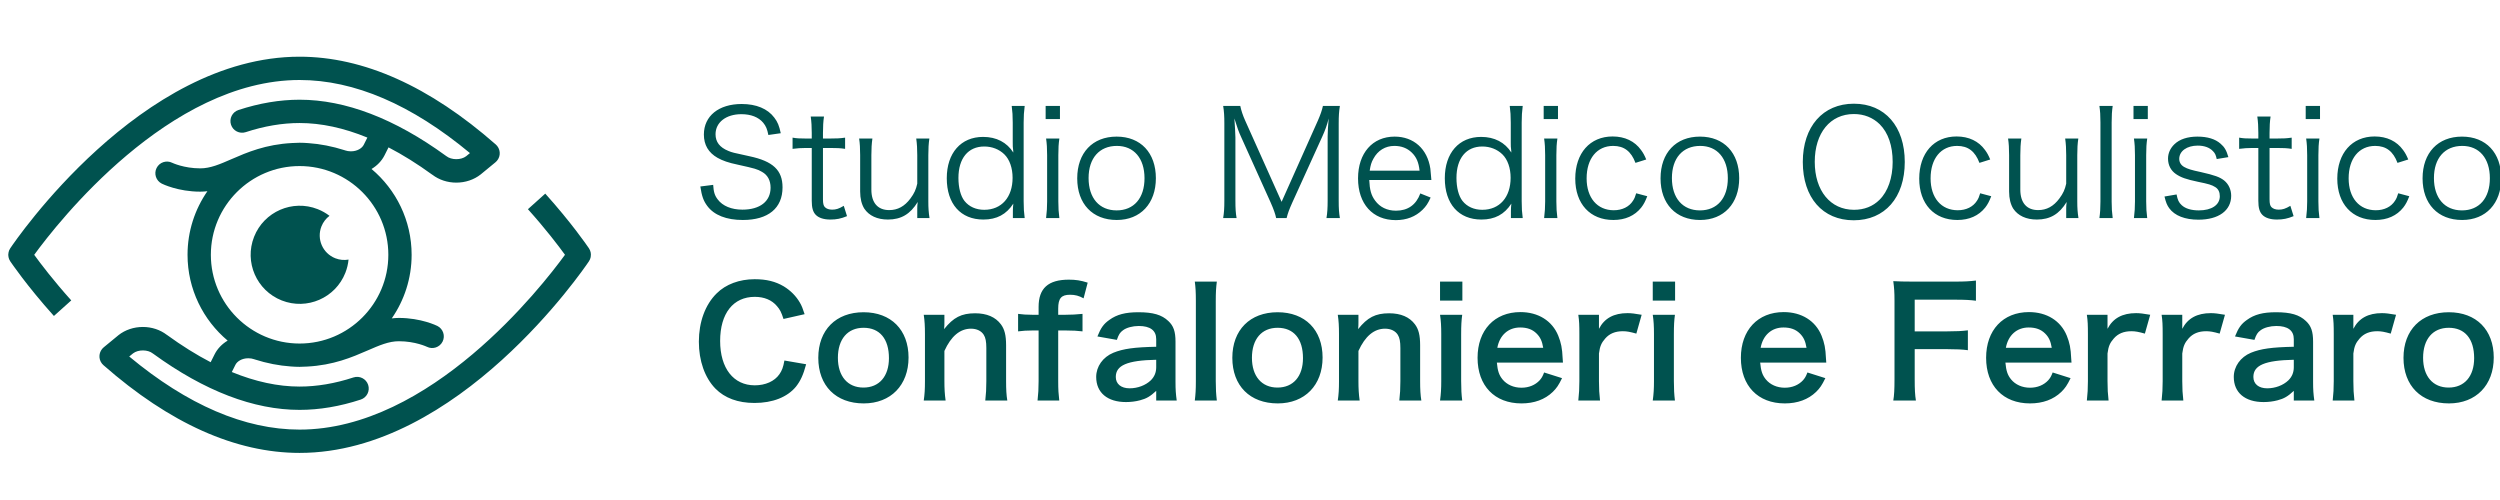
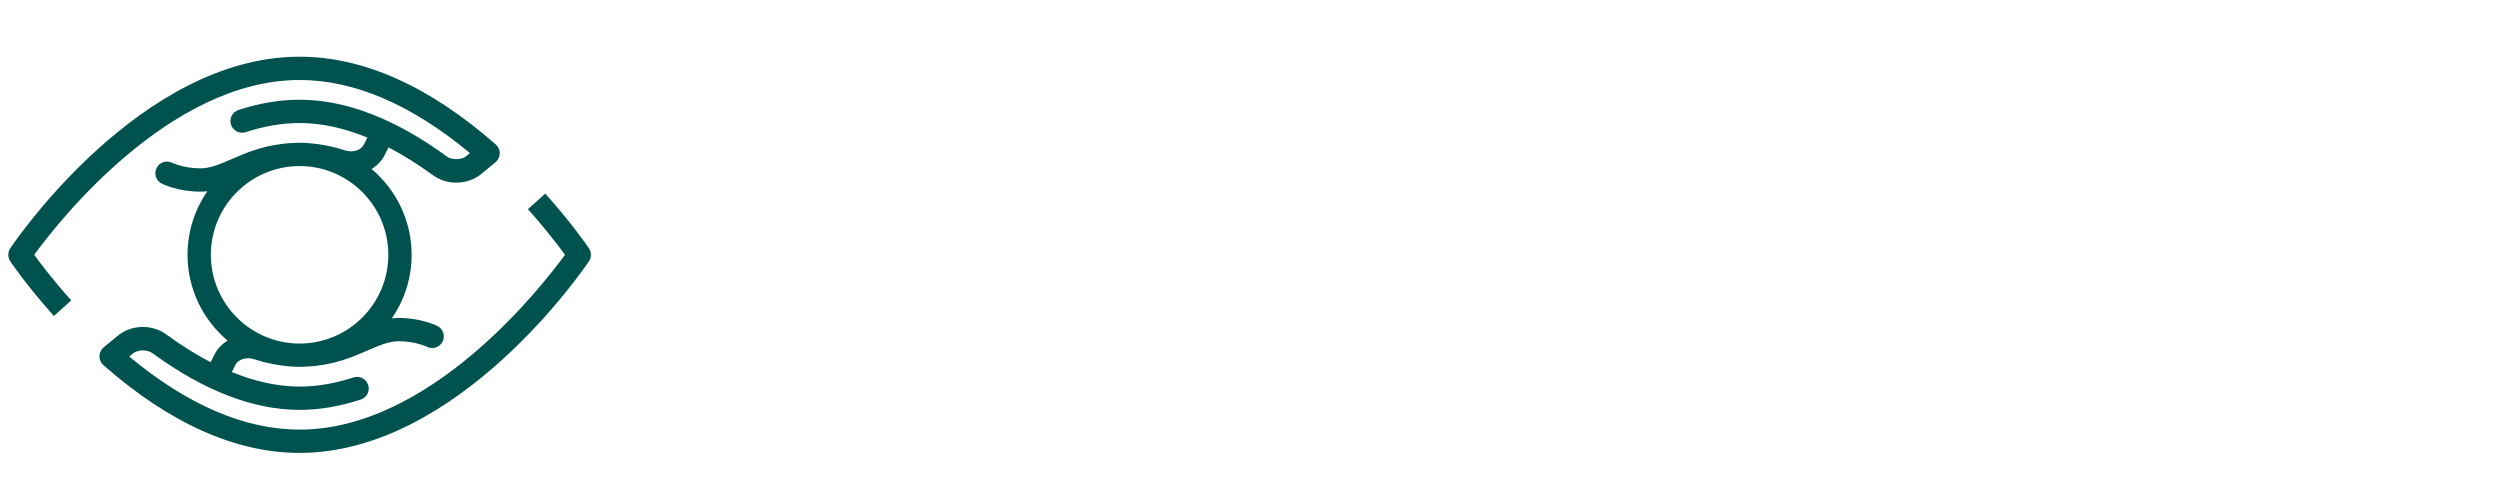
<svg xmlns="http://www.w3.org/2000/svg" width="440" height="88" viewBox="0 0 440 88">
  <g id="Gruppo-copia-2">
-     <path id="Percorso" fill="#00524f" stroke="none" d="M 49.587 52.879 C 54.023 54.626 59.037 52.447 60.785 48.009 C 61.085 47.245 61.267 46.465 61.344 45.688 C 60.585 45.822 59.779 45.757 59.008 45.453 C 56.789 44.579 55.699 42.073 56.572 39.854 C 56.877 39.083 57.377 38.449 57.995 37.985 C 57.373 37.51 56.679 37.111 55.915 36.81 C 51.479 35.063 46.465 37.243 44.717 41.68 C 42.97 46.117 45.149 51.13 49.587 52.879 Z" />
    <path id="path1" fill="#00524f" stroke="none" d="M 103.844 45.633 C 103.873 45.563 103.89 45.491 103.911 45.418 C 103.927 45.362 103.949 45.307 103.962 45.249 C 103.991 45.102 104.003 44.953 103.999 44.806 C 103.998 44.695 103.986 44.587 103.967 44.481 C 103.961 44.446 103.951 44.412 103.943 44.378 C 103.923 44.293 103.899 44.21 103.869 44.13 C 103.855 44.093 103.84 44.057 103.825 44.021 C 103.789 43.94 103.748 43.863 103.703 43.789 C 103.685 43.759 103.67 43.728 103.65 43.7 C 103.644 43.691 103.64 43.682 103.634 43.673 C 103.275 43.144 100.538 39.168 95.966 34.078 L 92.915 36.819 C 96.054 40.315 98.31 43.29 99.437 44.843 C 95.312 50.508 75.73 75.61 52.728 75.61 C 43.088 75.61 33.01 71.281 22.744 62.746 L 23.418 62.193 C 24.323 61.494 26.025 61.503 26.908 62.219 C 26.934 62.24 26.964 62.255 26.991 62.275 C 26.994 62.276 26.996 62.279 26.998 62.28 C 36.002 68.822 44.659 72.139 52.727 72.139 C 56.212 72.139 59.833 71.529 63.489 70.326 C 64.565 69.972 65.15 68.813 64.796 67.737 C 64.443 66.661 63.284 66.078 62.207 66.43 C 58.966 67.496 55.777 68.037 52.727 68.037 C 48.926 68.037 44.938 67.173 40.798 65.476 L 41.441 64.195 C 41.443 64.193 41.443 64.19 41.445 64.187 C 41.734 63.622 42.543 63.054 43.705 63.054 C 44.066 63.054 44.415 63.112 44.743 63.225 C 44.761 63.232 44.777 63.243 44.795 63.248 C 46.978 63.945 49.113 64.355 51.171 64.498 C 51.685 64.538 52.202 64.565 52.726 64.565 L 52.727 64.565 L 52.728 64.565 L 52.728 64.565 C 53.168 64.565 53.602 64.546 54.034 64.517 C 58.68 64.282 61.988 62.864 64.678 61.691 C 66.774 60.778 68.428 60.057 70.199 60.057 C 73.095 60.057 75.133 61.032 75.143 61.037 C 76.155 61.544 77.388 61.133 77.895 60.12 C 78.401 59.107 77.99 57.875 76.978 57.368 C 76.862 57.311 74.11 55.955 70.199 55.955 C 69.771 55.955 69.359 55.989 68.951 56.036 C 71.153 52.854 72.446 48.999 72.446 44.844 C 72.446 38.787 69.7 33.362 65.389 29.741 C 66.366 29.156 67.168 28.342 67.669 27.353 C 67.671 27.35 67.672 27.346 67.674 27.342 C 67.675 27.339 67.678 27.338 67.678 27.335 L 68.38 25.938 C 70.888 27.24 73.445 28.837 76.046 30.726 C 76.068 30.743 76.094 30.754 76.116 30.769 C 77.277 31.653 78.755 32.143 80.308 32.143 C 81.9 32.143 83.422 31.632 84.596 30.704 C 84.603 30.699 84.608 30.693 84.613 30.688 C 84.618 30.685 84.623 30.682 84.627 30.678 L 87.208 28.555 C 87.253 28.518 87.288 28.474 87.329 28.434 C 87.366 28.397 87.41 28.365 87.446 28.324 C 87.455 28.315 87.461 28.303 87.468 28.292 C 87.52 28.233 87.56 28.168 87.604 28.104 C 87.636 28.054 87.673 28.006 87.701 27.954 C 87.736 27.892 87.76 27.827 87.787 27.762 C 87.812 27.703 87.84 27.646 87.86 27.586 C 87.878 27.523 87.889 27.459 87.903 27.396 C 87.917 27.33 87.933 27.266 87.941 27.201 C 87.948 27.135 87.946 27.069 87.947 27.004 C 87.948 26.938 87.952 26.874 87.947 26.809 C 87.942 26.742 87.928 26.676 87.915 26.611 C 87.904 26.547 87.896 26.484 87.878 26.422 C 87.861 26.36 87.835 26.301 87.812 26.241 C 87.787 26.175 87.764 26.11 87.733 26.048 C 87.706 25.995 87.671 25.945 87.639 25.894 C 87.599 25.829 87.559 25.764 87.512 25.703 C 87.503 25.693 87.498 25.68 87.49 25.67 C 87.454 25.626 87.411 25.593 87.372 25.553 C 87.334 25.513 87.302 25.469 87.259 25.432 C 75.587 15.178 63.969 9.979 52.727 9.979 C 24.771 9.979 2.727 42.324 1.803 43.701 C 1.801 43.704 1.8 43.707 1.798 43.71 C 1.743 43.793 1.7 43.884 1.658 43.972 C 1.641 44.006 1.62 44.038 1.606 44.071 C 1.599 44.089 1.597 44.106 1.59 44.122 C 1.518 44.315 1.48 44.514 1.467 44.713 C 1.465 44.756 1.455 44.8 1.455 44.843 C 1.455 44.907 1.467 44.968 1.472 45.031 C 1.48 45.114 1.487 45.196 1.504 45.277 C 1.529 45.393 1.561 45.508 1.606 45.618 C 1.616 45.642 1.631 45.665 1.643 45.689 C 1.688 45.788 1.736 45.887 1.798 45.979 C 1.8 45.981 1.8 45.984 1.802 45.987 C 1.918 46.159 4.69 50.266 9.489 55.611 L 12.541 52.87 C 9.404 49.377 7.146 46.399 6.02 44.847 C 10.149 39.182 29.755 14.08 52.727 14.08 C 62.368 14.08 72.446 18.409 82.711 26.944 L 82.043 27.493 C 81.142 28.196 79.43 28.187 78.548 27.471 C 78.525 27.452 78.497 27.44 78.474 27.423 C 78.468 27.418 78.463 27.413 78.457 27.408 C 69.452 20.866 60.796 17.55 52.726 17.55 C 49.242 17.55 45.622 18.159 41.966 19.362 C 40.889 19.716 40.305 20.875 40.659 21.951 C 41.012 23.027 42.17 23.61 43.247 23.259 C 46.489 22.192 49.679 21.652 52.726 21.652 C 56.529 21.652 60.517 22.515 64.658 24.213 L 64.014 25.494 C 64.014 25.494 64.014 25.495 64.013 25.496 L 64.012 25.497 C 63.725 26.063 62.915 26.634 61.75 26.634 C 61.389 26.634 61.039 26.575 60.711 26.462 C 60.694 26.456 60.677 26.445 60.659 26.439 C 58.477 25.743 56.342 25.333 54.284 25.191 C 53.769 25.15 53.251 25.123 52.726 25.123 C 52.288 25.123 51.854 25.143 51.42 25.172 C 46.775 25.406 43.467 26.825 40.776 27.997 C 38.681 28.91 37.026 29.631 35.254 29.631 C 32.359 29.631 30.321 28.657 30.311 28.653 C 29.298 28.146 28.067 28.555 27.56 29.568 C 27.053 30.581 27.463 31.813 28.476 32.32 C 28.591 32.379 31.344 33.733 35.255 33.733 C 35.682 33.733 36.095 33.699 36.503 33.653 C 34.301 36.834 33.007 40.691 33.007 44.844 C 33.007 50.901 35.755 56.327 40.066 59.947 C 39.089 60.532 38.285 61.347 37.784 62.335 C 37.782 62.339 37.781 62.344 37.779 62.349 C 37.778 62.35 37.777 62.352 37.776 62.353 L 37.075 63.75 C 34.567 62.448 32.01 60.851 29.408 58.962 C 29.39 58.949 29.369 58.941 29.351 58.927 C 28.188 58.038 26.703 57.545 25.146 57.545 C 23.556 57.545 22.032 58.056 20.858 58.983 C 20.85 58.99 20.844 58.998 20.837 59.005 C 20.835 59.006 20.831 59.008 20.828 59.01 L 18.247 61.133 C 18.204 61.169 18.17 61.212 18.13 61.251 C 18.09 61.289 18.045 61.321 18.009 61.364 C 17.999 61.375 17.994 61.386 17.986 61.397 C 17.936 61.455 17.896 61.518 17.854 61.581 C 17.82 61.633 17.783 61.681 17.753 61.735 C 17.72 61.795 17.697 61.859 17.67 61.922 C 17.644 61.982 17.615 62.042 17.596 62.104 C 17.577 62.165 17.567 62.227 17.553 62.289 C 17.538 62.357 17.522 62.422 17.514 62.49 C 17.506 62.554 17.509 62.617 17.508 62.681 C 17.506 62.748 17.502 62.814 17.507 62.881 C 17.513 62.947 17.527 63.011 17.539 63.077 C 17.551 63.141 17.558 63.205 17.576 63.268 C 17.593 63.33 17.62 63.389 17.643 63.45 C 17.668 63.515 17.69 63.58 17.721 63.642 C 17.748 63.695 17.784 63.746 17.817 63.798 C 17.857 63.863 17.895 63.927 17.943 63.987 C 17.951 63.997 17.957 64.01 17.965 64.02 C 17.992 64.054 18.026 64.077 18.055 64.108 C 18.102 64.158 18.142 64.212 18.195 64.258 C 29.867 74.513 41.485 79.712 52.726 79.712 C 80.683 79.712 102.726 47.366 103.652 45.989 C 103.665 45.97 103.672 45.948 103.685 45.928 C 103.746 45.833 103.801 45.736 103.844 45.633 Z M 37.111 44.845 C 37.111 36.233 44.117 29.227 52.729 29.227 C 61.341 29.227 68.347 36.234 68.347 44.845 C 68.347 53.456 61.342 60.462 52.731 60.463 C 52.731 60.463 52.73 60.463 52.729 60.463 C 44.117 60.462 37.111 53.456 37.111 44.845 Z" />
  </g>
  <g id="Gruppo">
-     <path id="Studio-Medico-Oculistico-copia" fill="#00524f" fill-rule="evenodd" stroke="none" d="M 433.333 38.717 C 437.515 38.717 440.216 35.809 440.216 31.367 C 440.216 26.9 437.541 24.043 433.308 24.043 C 429.074 24.043 426.373 26.9 426.373 31.393 C 426.373 35.887 429.074 38.717 433.333 38.717 Z M 433.36 25.68 C 436.346 25.68 438.216 27.861 438.216 31.367 C 438.216 34.874 436.346 37.029 433.308 37.029 C 430.269 37.029 428.373 34.874 428.373 31.341 C 428.373 27.835 430.269 25.68 433.36 25.68 Z M 423.854 28.069 C 423.542 27.316 423.309 26.9 422.945 26.407 C 421.828 24.849 420.088 24.018 417.932 24.018 C 413.959 24.018 411.362 26.952 411.362 31.445 C 411.362 35.887 413.985 38.717 418.062 38.717 C 420.166 38.717 421.828 37.964 422.971 36.536 C 423.412 35.964 423.672 35.471 424.036 34.536 L 422.088 34.017 C 421.906 34.64 421.776 34.952 421.517 35.341 C 420.841 36.406 419.621 37.003 418.14 37.003 C 415.231 37.003 413.361 34.822 413.361 31.393 C 413.361 27.913 415.179 25.68 418.036 25.68 C 419.958 25.68 421.205 26.641 421.958 28.666 Z M 405.804 18.641 L 405.804 20.953 L 408.323 20.953 L 408.323 18.641 Z M 405.882 24.381 C 406.012 25.29 406.063 26.069 406.063 27.316 L 406.063 35.445 C 406.063 36.536 406.012 37.263 405.882 38.38 L 408.219 38.38 C 408.089 37.367 408.037 36.64 408.037 35.445 L 408.037 27.316 C 408.037 26.017 408.089 25.29 408.219 24.381 Z M 397.285 20.511 C 397.415 21.368 397.467 22.355 397.467 23.394 L 397.467 24.381 L 396.428 24.381 C 395.337 24.381 394.818 24.355 394.091 24.225 L 394.091 26.199 C 394.948 26.095 395.545 26.043 396.428 26.043 L 397.467 26.043 L 397.467 35.341 C 397.467 36.562 397.675 37.315 398.194 37.834 C 398.714 38.354 399.597 38.64 400.739 38.64 C 401.804 38.64 402.609 38.484 403.674 38.042 L 403.103 36.224 C 402.246 36.744 401.726 36.899 401.051 36.899 C 400.506 36.899 400.064 36.744 399.778 36.458 C 399.545 36.224 399.441 35.835 399.441 35.081 L 399.441 26.043 L 400.687 26.043 C 401.856 26.043 402.505 26.069 403.336 26.199 L 403.336 24.225 C 402.427 24.355 401.882 24.381 400.687 24.381 L 399.441 24.381 L 399.441 23.394 C 399.441 22.277 399.493 21.342 399.622 20.511 Z M 380.949 34.588 C 381.209 35.653 381.391 36.094 381.78 36.64 C 382.741 37.964 384.559 38.665 386.922 38.665 C 390.481 38.665 392.688 37.055 392.688 34.458 C 392.688 33.393 392.247 32.406 391.441 31.757 C 390.662 31.16 389.831 30.848 387.312 30.277 C 385.702 29.939 385.027 29.731 384.429 29.394 C 383.858 29.082 383.546 28.563 383.546 27.965 C 383.546 26.589 384.897 25.628 386.793 25.628 C 387.961 25.628 388.896 25.965 389.494 26.615 C 389.857 26.978 389.987 27.29 390.143 27.991 L 392.195 27.654 C 391.857 26.459 391.493 25.862 390.818 25.29 C 389.883 24.459 388.507 24.043 386.741 24.043 C 385.001 24.043 383.598 24.511 382.689 25.394 C 381.962 26.095 381.572 26.978 381.572 27.913 C 381.572 29.056 382.066 30.017 382.975 30.64 C 383.858 31.238 384.741 31.549 386.819 31.991 C 388.74 32.38 389.26 32.536 389.883 32.926 C 390.429 33.263 390.688 33.809 390.688 34.536 C 390.688 36.068 389.26 37.029 387 37.029 C 385.676 37.029 384.637 36.718 383.988 36.12 C 383.468 35.653 383.26 35.185 383.079 34.224 Z M 375.495 18.641 L 375.495 20.953 L 378.014 20.953 L 378.014 18.641 Z M 375.573 24.381 C 375.703 25.29 375.755 26.069 375.755 27.316 L 375.755 35.445 C 375.755 36.536 375.703 37.263 375.573 38.38 L 377.91 38.38 C 377.781 37.367 377.729 36.64 377.729 35.445 L 377.729 27.316 C 377.729 26.017 377.781 25.29 377.91 24.381 Z M 369.496 18.641 C 369.625 19.576 369.677 20.278 369.677 21.55 L 369.677 35.471 C 369.677 36.64 369.625 37.445 369.496 38.38 L 371.833 38.38 C 371.703 37.341 371.651 36.64 371.651 35.471 L 371.651 21.576 C 371.651 20.278 371.703 19.576 371.833 18.641 Z M 363.652 38.38 L 365.808 38.38 C 365.652 37.341 365.6 36.614 365.6 35.445 L 365.6 27.316 C 365.6 26.121 365.652 25.29 365.782 24.381 L 363.47 24.381 C 363.6 25.29 363.652 26.199 363.652 27.316 L 363.652 32.328 C 363.418 33.367 363.133 34.017 362.457 34.926 C 361.418 36.328 360.198 36.977 358.717 36.977 C 356.692 36.977 355.575 35.679 355.575 33.367 L 355.575 27.316 C 355.575 26.173 355.627 25.29 355.757 24.381 L 353.419 24.381 C 353.549 25.212 353.601 26.121 353.601 27.29 L 353.601 33.705 C 353.601 34.952 353.861 35.964 354.328 36.718 C 355.159 37.964 356.614 38.64 358.484 38.64 C 360.821 38.64 362.431 37.679 363.73 35.549 C 363.652 36.224 363.652 36.406 363.652 36.692 Z M 350.277 28.069 C 349.965 27.316 349.731 26.9 349.368 26.407 C 348.251 24.849 346.511 24.018 344.355 24.018 C 340.382 24.018 337.784 26.952 337.784 31.445 C 337.784 35.887 340.408 38.717 344.485 38.717 C 346.589 38.717 348.251 37.964 349.394 36.536 C 349.835 35.964 350.095 35.471 350.458 34.536 L 348.511 34.017 C 348.329 34.64 348.199 34.952 347.939 35.341 C 347.264 36.406 346.043 37.003 344.563 37.003 C 341.654 37.003 339.784 34.822 339.784 31.393 C 339.784 27.913 341.602 25.68 344.459 25.68 C 346.381 25.68 347.628 26.641 348.381 28.666 Z M 326.279 18.252 C 320.825 18.252 317.293 22.277 317.293 28.511 C 317.293 34.77 320.773 38.769 326.253 38.769 C 331.733 38.769 335.239 34.77 335.239 28.511 C 335.239 22.252 331.759 18.252 326.279 18.252 Z M 326.305 36.925 C 322.15 36.925 319.397 33.575 319.397 28.485 C 319.397 23.394 322.124 20.07 326.279 20.07 C 328.071 20.07 329.629 20.693 330.824 21.862 C 332.33 23.368 333.109 25.654 333.109 28.511 C 333.109 31.29 332.278 33.705 330.798 35.159 C 329.629 36.328 328.097 36.925 326.305 36.925 Z M 299.217 38.717 C 303.398 38.717 306.099 35.809 306.099 31.367 C 306.099 26.9 303.424 24.043 299.191 24.043 C 294.957 24.043 292.256 26.9 292.256 31.393 C 292.256 35.887 294.957 38.717 299.217 38.717 Z M 299.243 25.68 C 302.229 25.68 304.099 27.861 304.099 31.367 C 304.099 34.874 302.229 37.029 299.191 37.029 C 296.152 37.029 294.256 34.874 294.256 31.341 C 294.256 27.835 296.152 25.68 299.243 25.68 Z M 289.737 28.069 C 289.425 27.316 289.192 26.9 288.828 26.407 C 287.711 24.849 285.971 24.018 283.816 24.018 C 279.842 24.018 277.245 26.952 277.245 31.445 C 277.245 35.887 279.868 38.717 283.945 38.717 C 286.049 38.717 287.711 37.964 288.854 36.536 C 289.296 35.964 289.555 35.471 289.919 34.536 L 287.971 34.017 C 287.789 34.64 287.659 34.952 287.4 35.341 C 286.724 36.406 285.504 37.003 284.023 37.003 C 281.115 37.003 279.245 34.822 279.245 31.393 C 279.245 27.913 281.063 25.68 283.919 25.68 C 285.841 25.68 287.088 26.641 287.841 28.666 Z M 271.687 18.641 L 271.687 20.953 L 274.206 20.953 L 274.206 18.641 Z M 271.765 24.381 C 271.895 25.29 271.947 26.069 271.947 27.316 L 271.947 35.445 C 271.947 36.536 271.895 37.263 271.765 38.38 L 274.102 38.38 C 273.972 37.367 273.92 36.64 273.92 35.445 L 273.92 27.316 C 273.92 26.017 273.972 25.29 274.102 24.381 Z M 265.921 38.38 L 267.999 38.38 C 267.869 37.367 267.817 36.692 267.817 35.393 L 267.817 21.576 C 267.817 20.433 267.869 19.68 267.999 18.641 L 265.713 18.641 C 265.843 19.628 265.895 20.382 265.895 21.602 L 265.895 25.082 C 265.895 25.68 265.895 25.913 265.973 26.459 L 265.999 26.848 C 264.856 25.056 263.038 24.095 260.675 24.095 C 256.779 24.095 254.286 26.926 254.286 31.367 C 254.286 35.887 256.727 38.64 260.727 38.64 C 263.09 38.64 264.778 37.73 265.999 35.835 C 265.947 36.276 265.921 36.744 265.921 37.107 Z M 260.883 25.784 C 262.259 25.784 263.506 26.277 264.415 27.16 C 265.35 28.069 265.869 29.575 265.869 31.29 C 265.869 34.718 263.921 36.925 260.883 36.925 C 259.428 36.925 258.208 36.38 257.403 35.367 C 256.727 34.51 256.338 33.03 256.338 31.316 C 256.338 27.861 258.052 25.784 260.883 25.784 Z M 251.923 31.679 C 251.871 30.978 251.767 29.965 251.741 29.679 C 251.221 26.199 248.806 24.043 245.456 24.043 C 241.56 24.043 239.015 26.952 239.015 31.393 C 239.015 35.887 241.586 38.743 245.663 38.743 C 247.559 38.743 249.144 38.12 250.364 36.925 C 250.962 36.328 251.299 35.861 251.793 34.77 L 249.975 34.043 C 249.248 36.042 247.793 37.081 245.689 37.081 C 244.131 37.081 242.859 36.458 242.027 35.315 C 241.326 34.38 241.066 33.419 240.989 31.679 Z M 241.066 30.043 C 241.222 29.056 241.352 28.589 241.716 27.939 C 242.495 26.485 243.819 25.68 245.404 25.68 C 246.65 25.68 247.663 26.069 248.468 26.848 C 249.299 27.654 249.689 28.589 249.845 30.043 Z M 223.64 35.653 C 224.159 36.822 224.471 37.705 224.601 38.38 L 226.445 38.38 C 226.652 37.523 226.912 36.847 227.431 35.679 L 232.73 24.018 C 233.223 22.953 233.587 21.914 233.846 20.849 C 233.743 21.914 233.665 23.316 233.665 24.043 L 233.665 35.315 C 233.665 36.562 233.613 37.497 233.457 38.38 L 235.82 38.38 C 235.664 37.445 235.612 36.744 235.612 35.315 L 235.612 21.732 C 235.612 20.382 235.664 19.628 235.82 18.641 L 232.834 18.641 C 232.678 19.395 232.392 20.2 231.951 21.213 L 225.562 35.523 L 219.147 21.213 C 218.757 20.356 218.445 19.421 218.289 18.641 L 215.277 18.641 C 215.433 19.602 215.485 20.433 215.485 21.732 L 215.485 35.315 C 215.485 36.666 215.433 37.419 215.277 38.38 L 217.64 38.38 C 217.484 37.497 217.432 36.692 217.432 35.315 L 217.432 24.199 C 217.432 23.576 217.329 21.966 217.251 20.849 C 217.744 22.433 218.03 23.238 218.419 24.07 Z M 196.551 38.717 C 200.733 38.717 203.434 35.809 203.434 31.367 C 203.434 26.9 200.759 24.043 196.525 24.043 C 192.292 24.043 189.591 26.9 189.591 31.393 C 189.591 35.887 192.292 38.717 196.551 38.717 Z M 196.577 25.68 C 199.564 25.68 201.434 27.861 201.434 31.367 C 201.434 34.874 199.564 37.029 196.525 37.029 C 193.487 37.029 191.591 34.874 191.591 31.341 C 191.591 27.835 193.487 25.68 196.577 25.68 Z M 184.033 18.641 L 184.033 20.953 L 186.552 20.953 L 186.552 18.641 Z M 184.111 24.381 C 184.241 25.29 184.293 26.069 184.293 27.316 L 184.293 35.445 C 184.293 36.536 184.241 37.263 184.111 38.38 L 186.448 38.38 C 186.319 37.367 186.267 36.64 186.267 35.445 L 186.267 27.316 C 186.267 26.017 186.319 25.29 186.448 24.381 Z M 178.267 38.38 L 180.345 38.38 C 180.215 37.367 180.163 36.692 180.163 35.393 L 180.163 21.576 C 180.163 20.433 180.215 19.68 180.345 18.641 L 178.06 18.641 C 178.189 19.628 178.241 20.382 178.241 21.602 L 178.241 25.082 C 178.241 25.68 178.241 25.913 178.319 26.459 L 178.345 26.848 C 177.203 25.056 175.385 24.095 173.021 24.095 C 169.125 24.095 166.632 26.926 166.632 31.367 C 166.632 35.887 169.073 38.64 173.073 38.64 C 175.436 38.64 177.125 37.73 178.345 35.835 C 178.293 36.276 178.267 36.744 178.267 37.107 Z M 173.229 25.784 C 174.605 25.784 175.852 26.277 176.761 27.16 C 177.696 28.069 178.215 29.575 178.215 31.29 C 178.215 34.718 176.268 36.925 173.229 36.925 C 171.775 36.925 170.554 36.38 169.749 35.367 C 169.073 34.51 168.684 33.03 168.684 31.316 C 168.684 27.861 170.398 25.784 173.229 25.784 Z M 161.438 38.38 L 163.593 38.38 C 163.438 37.341 163.386 36.614 163.386 35.445 L 163.386 27.316 C 163.386 26.121 163.438 25.29 163.568 24.381 L 161.256 24.381 C 161.386 25.29 161.438 26.199 161.438 27.316 L 161.438 32.328 C 161.204 33.367 160.918 34.017 160.243 34.926 C 159.204 36.328 157.984 36.977 156.503 36.977 C 154.477 36.977 153.361 35.679 153.361 33.367 L 153.361 27.316 C 153.361 26.173 153.413 25.29 153.543 24.381 L 151.205 24.381 C 151.335 25.212 151.387 26.121 151.387 27.29 L 151.387 33.705 C 151.387 34.952 151.647 35.964 152.114 36.718 C 152.945 37.964 154.4 38.64 156.27 38.64 C 158.607 38.64 160.217 37.679 161.516 35.549 C 161.438 36.224 161.438 36.406 161.438 36.692 Z M 142.686 20.511 C 142.816 21.368 142.868 22.355 142.868 23.394 L 142.868 24.381 L 141.829 24.381 C 140.739 24.381 140.219 24.355 139.492 24.225 L 139.492 26.199 C 140.349 26.095 140.946 26.043 141.829 26.043 L 142.868 26.043 L 142.868 35.341 C 142.868 36.562 143.076 37.315 143.595 37.834 C 144.115 38.354 144.998 38.64 146.141 38.64 C 147.205 38.64 148.011 38.484 149.075 38.042 L 148.504 36.224 C 147.647 36.744 147.128 36.899 146.452 36.899 C 145.907 36.899 145.465 36.744 145.18 36.458 C 144.946 36.224 144.842 35.835 144.842 35.081 L 144.842 26.043 L 146.089 26.043 C 147.257 26.043 147.907 26.069 148.738 26.199 L 148.738 24.225 C 147.829 24.355 147.283 24.381 146.089 24.381 L 144.842 24.381 L 144.842 23.394 C 144.842 22.277 144.894 21.342 145.024 20.511 Z M 137.414 23.446 C 137.128 22.122 136.869 21.472 136.271 20.693 C 135.103 19.135 133.103 18.304 130.532 18.304 C 126.506 18.304 123.883 20.407 123.883 23.68 C 123.883 25.498 124.688 26.874 126.298 27.783 C 127.181 28.277 128.194 28.64 129.831 28.978 C 132.973 29.679 133.259 29.757 134.116 30.251 C 135.103 30.796 135.622 31.757 135.622 33.03 C 135.622 35.445 133.752 36.899 130.662 36.899 C 128.74 36.899 127.181 36.25 126.324 35.107 C 125.779 34.406 125.597 33.783 125.519 32.536 L 123.26 32.822 C 123.519 34.536 123.805 35.341 124.48 36.25 C 125.675 37.86 127.831 38.717 130.74 38.717 C 135.207 38.717 137.726 36.64 137.726 32.978 C 137.726 29.965 136.064 28.381 131.908 27.498 C 128.922 26.848 128.896 26.848 128.194 26.563 C 126.662 25.939 125.935 24.978 125.935 23.628 C 125.935 21.524 127.805 20.096 130.48 20.096 C 132.168 20.096 133.493 20.615 134.324 21.602 C 134.817 22.2 135.025 22.719 135.233 23.758 Z" />
-     <path id="Confalonieri-e-Ferraro" fill="#00524f" fill-rule="evenodd" stroke="none" d="M 431.011 71 C 435.771 71 438.9 67.791 438.9 62.924 C 438.9 58.058 435.825 54.954 430.985 54.954 C 426.118 54.954 423.015 58.084 423.015 62.977 C 423.015 67.896 426.118 71 431.011 71 Z M 430.985 57.69 C 433.819 57.69 435.45 59.636 435.45 63.03 C 435.45 66.239 433.739 68.212 430.958 68.212 C 428.177 68.212 426.465 66.212 426.465 62.977 C 426.465 59.689 428.177 57.69 430.985 57.69 Z M 421.705 55.401 C 420.502 55.191 419.86 55.112 419.218 55.112 C 416.811 55.112 415.153 56.006 414.191 57.874 L 414.191 55.401 L 410.554 55.401 C 410.714 56.48 410.741 57.216 410.741 58.821 L 410.741 67.081 C 410.741 68.448 410.688 69.211 410.554 70.5 L 414.378 70.5 C 414.244 69.264 414.191 68.501 414.191 67.081 L 414.191 62.214 C 414.351 60.952 414.619 60.346 415.287 59.584 C 416.036 58.716 417.052 58.295 418.389 58.295 C 419.084 58.295 419.646 58.4 420.769 58.716 Z M 403.708 70.5 L 407.318 70.5 C 407.158 69.316 407.104 68.606 407.104 67.212 L 407.104 60.136 C 407.104 58.347 406.757 57.348 405.847 56.506 C 404.697 55.401 403.146 54.954 400.579 54.954 C 398.279 54.954 396.782 55.349 395.471 56.296 C 394.455 57.006 393.974 57.69 393.359 59.215 L 396.782 59.82 C 397.103 58.873 397.343 58.505 397.852 58.137 C 398.467 57.663 399.563 57.374 400.633 57.374 C 402.665 57.374 403.708 58.163 403.708 59.689 L 403.708 61.03 C 399.884 61.109 397.905 61.372 396.167 62.083 C 394.322 62.845 393.145 64.503 393.145 66.344 C 393.145 69.106 395.124 70.763 398.386 70.763 C 399.242 70.763 400.098 70.658 400.873 70.448 C 401.97 70.158 402.638 69.79 403.708 68.79 Z M 403.708 64.634 C 403.708 65.555 403.387 66.318 402.745 66.949 C 401.836 67.817 400.445 68.343 399.028 68.343 C 397.531 68.343 396.595 67.58 396.595 66.344 C 396.595 64.292 398.6 63.424 403.708 63.319 Z M 391.594 55.401 C 390.391 55.191 389.749 55.112 389.107 55.112 C 386.7 55.112 385.042 56.006 384.079 57.874 L 384.079 55.401 L 380.443 55.401 C 380.603 56.48 380.63 57.216 380.63 58.821 L 380.63 67.081 C 380.63 68.448 380.576 69.211 380.443 70.5 L 384.267 70.5 C 384.133 69.264 384.079 68.501 384.079 67.081 L 384.079 62.214 C 384.24 60.952 384.507 60.346 385.176 59.584 C 385.925 58.716 386.941 58.295 388.278 58.295 C 388.973 58.295 389.535 58.4 390.658 58.716 Z M 378.437 55.401 C 377.234 55.191 376.592 55.112 375.95 55.112 C 373.543 55.112 371.885 56.006 370.923 57.874 L 370.923 55.401 L 367.286 55.401 C 367.446 56.48 367.473 57.216 367.473 58.821 L 367.473 67.081 C 367.473 68.448 367.419 69.211 367.286 70.5 L 371.11 70.5 C 370.976 69.264 370.923 68.501 370.923 67.081 L 370.923 62.214 C 371.083 60.952 371.35 60.346 372.019 59.584 C 372.768 58.716 373.784 58.295 375.121 58.295 C 375.816 58.295 376.378 58.4 377.501 58.716 Z M 364.585 63.819 C 364.531 63.214 364.531 63.135 364.531 63.082 C 364.451 61.293 364.264 60.346 363.756 59.084 C 362.686 56.453 360.226 54.928 357.097 54.928 C 352.524 54.928 349.556 58.111 349.556 62.977 C 349.556 67.896 352.551 71 357.284 71 C 359.531 71 361.403 70.316 362.793 68.975 C 363.462 68.317 363.809 67.817 364.424 66.554 L 361.269 65.555 C 361.001 66.265 360.814 66.554 360.493 66.923 C 359.718 67.764 358.595 68.238 357.284 68.238 C 355.92 68.238 354.717 67.712 353.942 66.765 C 353.327 66.002 353.086 65.266 352.952 63.819 Z M 353.032 61.215 C 353.433 59.005 354.958 57.637 357.044 57.637 C 358.3 57.637 359.21 57.979 359.932 58.689 C 360.6 59.347 360.921 60.057 361.108 61.215 Z M 336.987 61.451 L 342.71 61.451 C 344.341 61.451 345.358 61.504 346.347 61.635 L 346.347 58.137 C 345.304 58.268 344.368 58.321 342.71 58.321 L 336.987 58.321 L 336.987 52.744 L 344.101 52.744 C 345.812 52.744 346.802 52.797 347.764 52.929 L 347.764 49.377 C 346.641 49.509 345.785 49.562 344.101 49.562 L 336.613 49.562 C 334.982 49.562 334.313 49.535 333.217 49.483 C 333.377 50.693 333.431 51.455 333.431 52.902 L 333.431 66.765 C 333.431 68.501 333.377 69.606 333.217 70.5 L 337.201 70.5 C 337.041 69.501 336.987 68.58 336.987 66.712 Z M 321.424 63.819 C 321.37 63.214 321.37 63.135 321.37 63.082 C 321.29 61.293 321.103 60.346 320.595 59.084 C 319.525 56.453 317.065 54.928 313.936 54.928 C 309.363 54.928 306.395 58.111 306.395 62.977 C 306.395 67.896 309.39 71 314.123 71 C 316.369 71 318.241 70.316 319.632 68.975 C 320.3 68.317 320.648 67.817 321.263 66.554 L 318.108 65.555 C 317.84 66.265 317.653 66.554 317.332 66.923 C 316.557 67.764 315.434 68.238 314.123 68.238 C 312.759 68.238 311.556 67.712 310.78 66.765 C 310.165 66.002 309.925 65.266 309.791 63.819 Z M 309.871 61.215 C 310.272 59.005 311.797 57.637 313.882 57.637 C 315.139 57.637 316.049 57.979 316.771 58.689 C 317.439 59.347 317.76 60.057 317.947 61.215 Z M 290.885 49.562 L 290.885 52.902 L 294.816 52.902 L 294.816 49.562 Z M 290.885 55.401 C 291.045 56.48 291.099 57.374 291.099 58.821 L 291.099 67.081 C 291.099 68.396 291.045 69.316 290.885 70.5 L 294.789 70.5 C 294.655 69.395 294.602 68.501 294.602 67.054 L 294.602 58.847 C 294.602 57.243 294.655 56.375 294.789 55.401 Z M 288.932 55.401 C 287.729 55.191 287.087 55.112 286.445 55.112 C 284.039 55.112 282.381 56.006 281.418 57.874 L 281.418 55.401 L 277.781 55.401 C 277.942 56.48 277.968 57.216 277.968 58.821 L 277.968 67.081 C 277.968 68.448 277.915 69.211 277.781 70.5 L 281.605 70.5 C 281.472 69.264 281.418 68.501 281.418 67.081 L 281.418 62.214 C 281.578 60.952 281.846 60.346 282.514 59.584 C 283.263 58.716 284.279 58.295 285.616 58.295 C 286.312 58.295 286.873 58.4 287.996 58.716 Z M 275.08 63.819 C 275.027 63.214 275.027 63.135 275.027 63.082 C 274.947 61.293 274.759 60.346 274.251 59.084 C 273.182 56.453 270.721 54.928 267.593 54.928 C 263.02 54.928 260.051 58.111 260.051 62.977 C 260.051 67.896 263.046 71 267.78 71 C 270.026 71 271.898 70.316 273.289 68.975 C 273.957 68.317 274.305 67.817 274.92 66.554 L 271.764 65.555 C 271.497 66.265 271.31 66.554 270.989 66.923 C 270.213 67.764 269.09 68.238 267.78 68.238 C 266.416 68.238 265.213 67.712 264.437 66.765 C 263.822 66.002 263.581 65.266 263.448 63.819 Z M 263.528 61.215 C 263.929 59.005 265.453 57.637 267.539 57.637 C 268.796 57.637 269.705 57.979 270.427 58.689 C 271.096 59.347 271.417 60.057 271.604 61.215 Z M 253.446 49.562 L 253.446 52.902 L 257.377 52.902 L 257.377 49.562 Z M 253.446 55.401 C 253.607 56.48 253.66 57.374 253.66 58.821 L 253.66 67.081 C 253.66 68.396 253.607 69.316 253.446 70.5 L 257.35 70.5 C 257.217 69.395 257.163 68.501 257.163 67.054 L 257.163 58.847 C 257.163 57.243 257.217 56.375 257.35 55.401 Z M 239.3 70.5 C 239.139 69.369 239.086 68.369 239.086 67.081 L 239.086 61.767 C 240.263 59.163 241.84 57.848 243.766 57.848 C 244.782 57.848 245.584 58.242 246.012 58.926 C 246.333 59.426 246.467 60.136 246.467 61.241 L 246.467 67.081 C 246.467 68.422 246.413 69.316 246.279 70.5 L 250.157 70.5 C 249.996 69.527 249.943 68.527 249.943 67.081 L 249.943 60.767 C 249.943 59.005 249.676 57.953 249.034 57.085 C 248.071 55.796 246.547 55.138 244.488 55.138 C 242.081 55.138 240.664 55.875 239.032 57.926 C 239.086 57.269 239.086 57.19 239.086 56.795 L 239.086 55.401 L 235.449 55.401 C 235.609 56.48 235.663 57.374 235.663 58.821 L 235.663 67.081 C 235.663 68.554 235.609 69.369 235.449 70.5 Z M 224.886 71 C 229.646 71 232.775 67.791 232.775 62.924 C 232.775 58.058 229.7 54.954 224.859 54.954 C 219.992 54.954 216.89 58.084 216.89 62.977 C 216.89 67.896 219.992 71 224.886 71 Z M 224.859 57.69 C 227.694 57.69 229.325 59.636 229.325 63.03 C 229.325 66.239 227.614 68.212 224.833 68.212 C 222.051 68.212 220.34 66.212 220.34 62.977 C 220.34 59.689 222.051 57.69 224.859 57.69 Z M 210.285 49.562 C 210.419 50.561 210.472 51.403 210.472 52.981 L 210.472 67.081 C 210.472 68.606 210.419 69.369 210.285 70.5 L 214.163 70.5 C 214.029 69.343 213.975 68.475 213.975 67.081 L 213.975 53.007 C 213.975 51.429 214.029 50.587 214.163 49.562 Z M 203.493 70.5 L 207.103 70.5 C 206.942 69.316 206.889 68.606 206.889 67.212 L 206.889 60.136 C 206.889 58.347 206.541 57.348 205.632 56.506 C 204.482 55.401 202.931 54.954 200.364 54.954 C 198.064 54.954 196.567 55.349 195.256 56.296 C 194.24 57.006 193.759 57.69 193.144 59.215 L 196.567 59.82 C 196.887 58.873 197.128 58.505 197.636 58.137 C 198.251 57.663 199.348 57.374 200.417 57.374 C 202.45 57.374 203.493 58.163 203.493 59.689 L 203.493 61.03 C 199.669 61.109 197.69 61.372 195.951 62.083 C 194.106 62.845 192.93 64.503 192.93 66.344 C 192.93 69.106 194.909 70.763 198.171 70.763 C 199.027 70.763 199.883 70.658 200.658 70.448 C 201.754 70.158 202.423 69.79 203.493 68.79 Z M 203.493 64.634 C 203.493 65.555 203.172 66.318 202.53 66.949 C 201.621 67.817 200.23 68.343 198.813 68.343 C 197.315 68.343 196.379 67.58 196.379 66.344 C 196.379 64.292 198.385 63.424 203.493 63.319 Z M 182.794 58.163 L 182.794 67.081 C 182.794 68.448 182.741 69.264 182.607 70.5 L 186.431 70.5 C 186.298 69.343 186.244 68.58 186.244 67.081 L 186.244 58.163 L 187.555 58.163 C 188.865 58.163 189.587 58.216 190.523 58.321 L 190.523 55.243 C 189.4 55.349 188.571 55.401 187.501 55.401 L 186.244 55.401 L 186.244 54.323 C 186.244 52.508 186.779 51.876 188.33 51.876 C 189.239 51.876 189.908 52.06 190.71 52.508 L 191.432 49.746 C 190.202 49.351 189.32 49.22 188.116 49.22 C 184.479 49.22 182.794 50.745 182.794 54.007 L 182.794 55.401 L 181.698 55.401 C 180.735 55.401 179.933 55.349 179.184 55.243 L 179.184 58.321 C 180.013 58.216 180.709 58.163 181.725 58.163 Z M 166.429 70.5 C 166.268 69.369 166.215 68.369 166.215 67.081 L 166.215 61.767 C 167.391 59.163 168.969 57.848 170.894 57.848 C 171.911 57.848 172.713 58.242 173.141 58.926 C 173.462 59.426 173.595 60.136 173.595 61.241 L 173.595 67.081 C 173.595 68.422 173.542 69.316 173.408 70.5 L 177.286 70.5 C 177.125 69.527 177.072 68.527 177.072 67.081 L 177.072 60.767 C 177.072 59.005 176.804 57.953 176.163 57.085 C 175.2 55.796 173.676 55.138 171.616 55.138 C 169.21 55.138 167.792 55.875 166.161 57.926 C 166.215 57.269 166.215 57.19 166.215 56.795 L 166.215 55.401 L 162.578 55.401 C 162.738 56.48 162.792 57.374 162.792 58.821 L 162.792 67.081 C 162.792 68.554 162.738 69.369 162.578 70.5 Z M 152.015 71 C 156.775 71 159.904 67.791 159.904 62.924 C 159.904 58.058 156.828 54.954 151.988 54.954 C 147.121 54.954 144.019 58.084 144.019 62.977 C 144.019 67.896 147.121 71 152.015 71 Z M 151.988 57.69 C 154.823 57.69 156.454 59.636 156.454 63.03 C 156.454 66.239 154.742 68.212 151.961 68.212 C 149.18 68.212 147.469 66.212 147.469 62.977 C 147.469 59.689 149.18 57.69 151.988 57.69 Z M 138.056 63.451 C 137.842 64.661 137.628 65.213 137.173 65.871 C 136.317 67.107 134.713 67.817 132.841 67.817 C 129.097 67.817 126.744 64.818 126.744 60.005 C 126.744 55.164 129.044 52.245 132.841 52.245 C 134.499 52.245 135.836 52.797 136.745 53.876 C 137.28 54.481 137.521 54.98 137.895 56.138 L 141.612 55.296 C 141.291 54.296 141.104 53.823 140.783 53.271 C 140.115 52.113 139.152 51.14 137.949 50.403 C 136.478 49.535 134.9 49.141 132.814 49.141 C 130.14 49.141 127.733 50.035 126.129 51.64 C 124.123 53.612 123 56.664 123 60.136 C 123 63.503 124.043 66.476 125.915 68.396 C 127.546 70.053 129.873 70.921 132.787 70.921 C 135.996 70.921 138.564 69.895 140.088 68.054 C 140.89 67.028 141.372 66.002 141.88 64.108 Z" />
-   </g>
+     </g>
</svg>